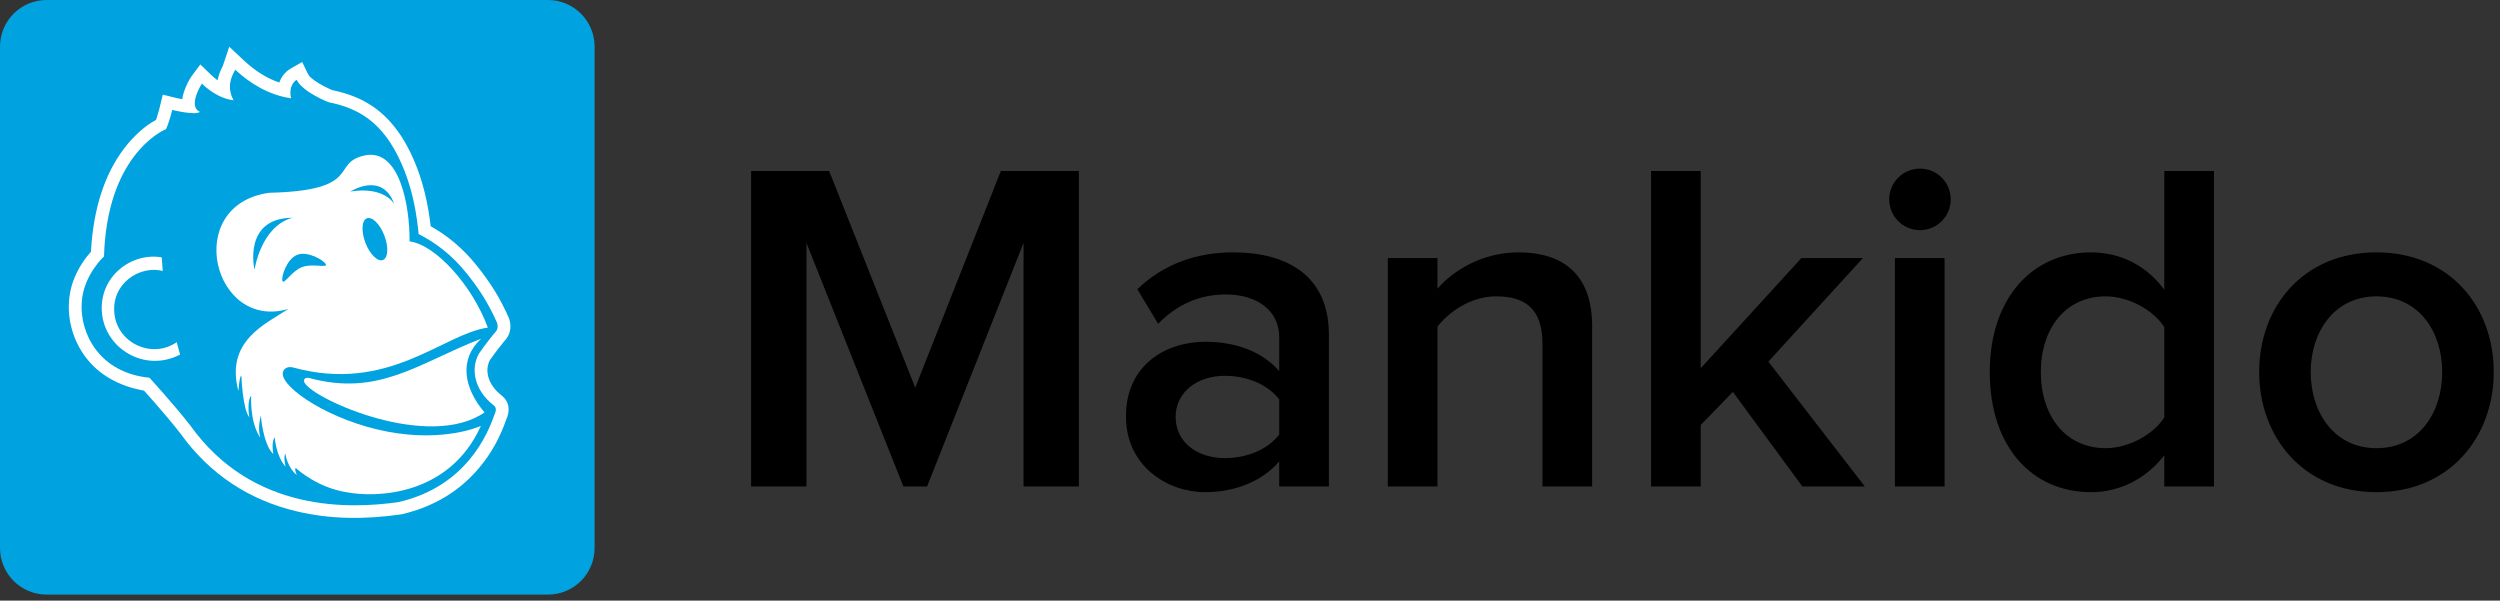
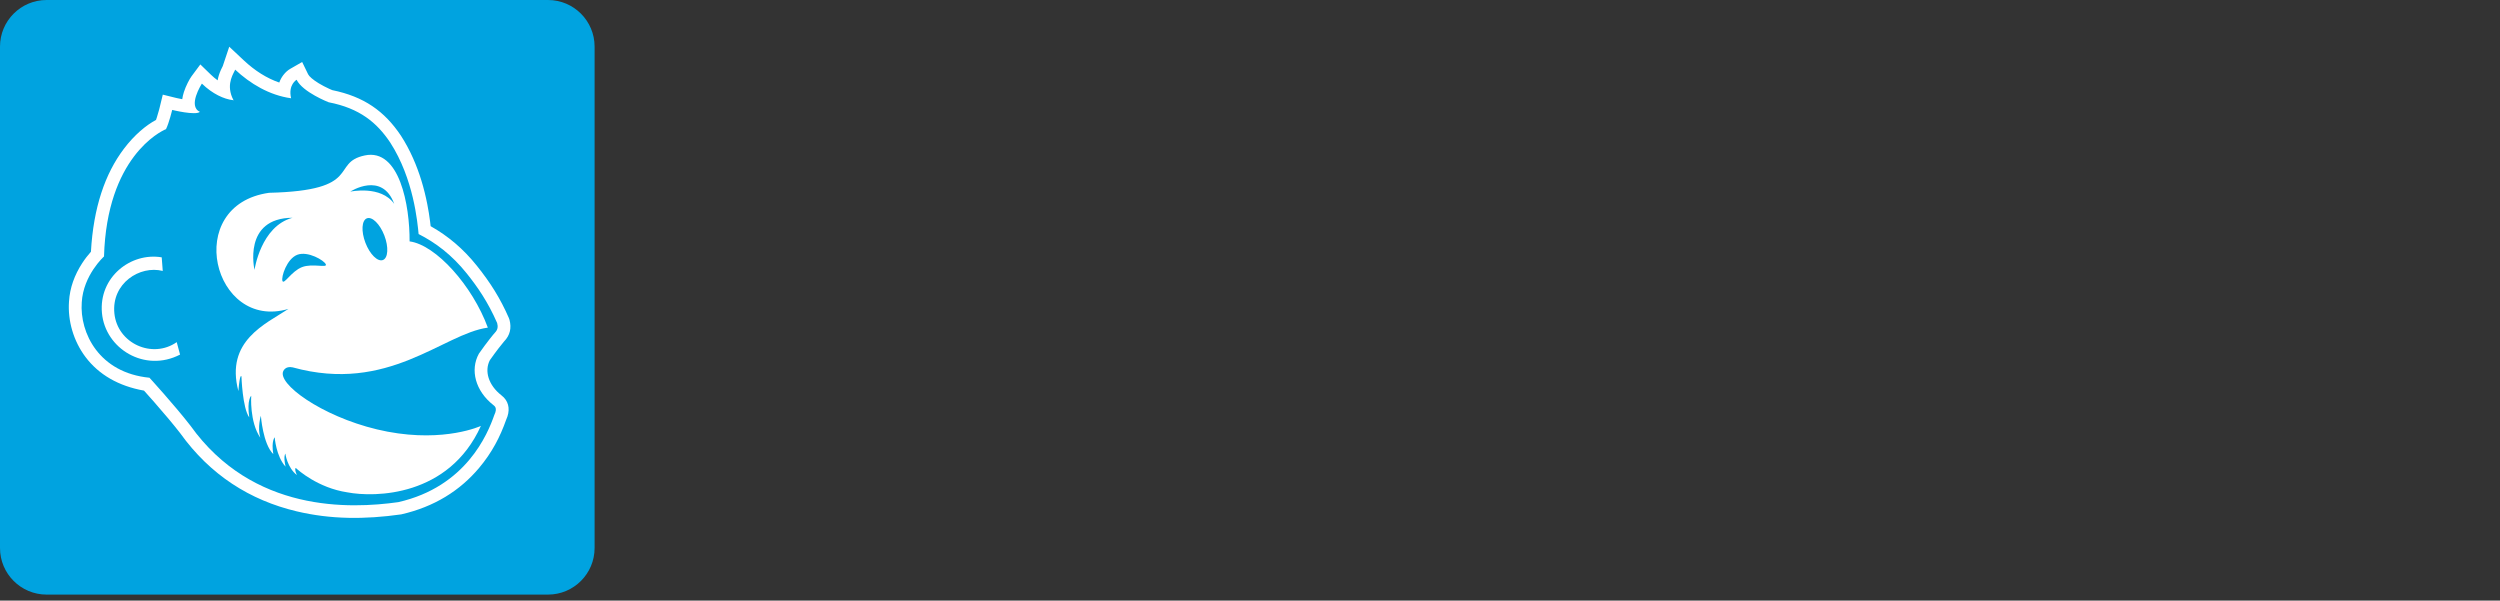
<svg xmlns="http://www.w3.org/2000/svg" width="333px" height="80px" viewBox="0 0 333 80" version="1.1">
  <rect x="0" y="0" width="333" height="80" fill="#333333" stroke="none" />
  <title>logo</title>
  <desc>Created with Sketch.</desc>
  <g id="Page-1" stroke="none" stroke-width="1" fill="none" fill-rule="evenodd">
    <g id="Branchen" transform="translate(-398, -50)">
      <g id="Header" transform="translate(-5, 0)">
        <g id="logo" transform="translate(403, 50)">
          <g id="Group-4">
            <path d="M6.209,0 L72.991,-8.8817842e-16 C76.42,4.57351483e-15 79.2,2.78 79.2,6.209 L79.2,72.991 C79.2,76.42 76.42,79.2 72.991,79.2 L6.209,79.2 C2.78,79.2 7.14634318e-15,76.42 -8.8817842e-16,72.991 L-8.8817842e-16,6.209 C-1.30814539e-15,2.78 2.78,-2.58227967e-16 6.209,-8.8817842e-16 Z" id="Rectangle-2" fill="#00A3E0" />
            <g id="Mankido-2" transform="translate(95.1, 1.8)" fill="#000000" fill-rule="nonzero">
-               <path d="M48.607,63 L41.236,63 L41.236,30.555 L28.384,63 L25.234,63 L12.319,30.555 L12.319,63 L4.948,63 L4.948,20.979 L15.343,20.979 L26.809,49.833 L38.212,20.979 L48.607,20.979 L48.607,63 Z M81.907,63 L75.292,63 L75.292,59.661 C73.024,62.307 69.433,63.756 65.401,63.756 C60.487,63.756 54.88,60.354 54.88,53.676 C54.88,46.62 60.424,43.722 65.401,43.722 C69.559,43.722 73.024,45.045 75.292,47.628 L75.292,43.092 C75.292,39.564 72.331,37.422 68.173,37.422 C64.771,37.422 61.747,38.682 59.164,41.328 L56.392,36.729 C59.92,33.327 64.33,31.815 69.181,31.815 C75.985,31.815 81.907,34.65 81.907,42.777 L81.907,63 Z M68.047,59.22 C70.882,59.22 73.717,58.149 75.292,56.07 L75.292,51.408 C73.717,49.329 70.882,48.258 68.047,48.258 C64.33,48.258 61.495,50.463 61.495,53.739 C61.495,57.078 64.33,59.22 68.047,59.22 Z M116.972,63 L110.356,63 L110.356,43.974 C110.356,39.186 107.9,37.674 104.182,37.674 C100.843,37.674 97.945,39.69 96.37,41.706 L96.37,63 L89.755,63 L89.755,32.571 L96.37,32.571 L96.37,36.666 C98.386,34.272 102.355,31.815 107.143,31.815 C113.695,31.815 116.972,35.343 116.972,41.58 L116.972,63 Z M153.296,63 L144.98,63 L135.719,50.4 L131.435,54.81 L131.435,63 L124.82,63 L124.82,20.979 L131.435,20.979 L131.435,47.25 L144.854,32.571 L153.044,32.571 L140.444,46.368 L153.296,63 Z M160.64,28.854 C158.372,28.854 156.545,27.027 156.545,24.759 C156.545,22.491 158.372,20.664 160.64,20.664 C162.908,20.664 164.735,22.491 164.735,24.759 C164.735,27.027 162.908,28.854 160.64,28.854 Z M163.916,63 L157.301,63 L157.301,32.571 L163.916,32.571 L163.916,63 Z M199.799,63 L193.184,63 L193.184,58.842 C190.853,61.866 187.388,63.756 183.419,63.756 C175.67,63.756 169.937,57.834 169.937,47.754 C169.937,37.926 175.607,31.815 183.419,31.815 C187.262,31.815 190.79,33.516 193.184,36.792 L193.184,20.979 L199.799,20.979 L199.799,63 Z M185.372,57.897 C188.459,57.897 191.735,56.07 193.184,53.802 L193.184,41.769 C191.735,39.501 188.459,37.674 185.372,37.674 C180.08,37.674 176.741,41.895 176.741,47.754 C176.741,53.676 180.08,57.897 185.372,57.897 Z M221.444,63.756 C211.742,63.756 205.82,56.448 205.82,47.754 C205.82,38.997 211.742,31.815 221.444,31.815 C231.146,31.815 237.068,38.997 237.068,47.754 C237.068,56.448 231.146,63.756 221.444,63.756 Z M221.444,57.897 C227.114,57.897 230.201,53.172 230.201,47.754 C230.201,42.399 227.114,37.674 221.444,37.674 C215.837,37.674 212.687,42.399 212.687,47.754 C212.687,53.172 215.837,57.897 221.444,57.897 Z" id="Mankido" />
-             </g>
+               </g>
            <g id="Logo_new_bold-Copy" transform="translate(9.138, 6.092)" fill="#FFFFFF">
              <path d="M29.286,35.052 C19.235,38.052 15.108,21.219 26.705,19.589 C39.315,19.288 34.826,15.587 39.453,14.612 C44.08,13.637 45.453,21.284 45.419,26.06 C48.935,26.528 53.8,31.984 55.842,37.547 C49.873,38.364 42.601,46.371 29.849,42.842 C28.85,42.626 28.522,43.322 28.521,43.645 C28.435,45.607 34.84,49.96 42.499,51.408 C50.157,52.856 54.918,50.639 54.918,50.639 C50.652,60.084 40.781,60.189 37.123,59.487 C33.222,58.898 30.561,56.521 30.285,56.259 C30.2,56.178 30.075,56.501 30.416,57.19 C29.143,56.238 28.857,54.327 28.874,54.325 C28.915,54.32 28.558,54.543 28.9,56.067 C27.625,54.674 27.452,52.155 27.452,52.155 C27.452,52.155 26.977,52.668 27.264,54.394 C25.879,53.047 25.61,49.287 25.61,49.287 C25.61,49.287 25.121,50.823 25.537,52.22 C24.083,50.082 24.325,46.622 24.325,46.622 C24.325,46.622 23.726,47.11 24.062,49.505 C23.158,48.264 23.023,44.046 23.023,44.046 C23.023,44.046 22.815,43.517 22.613,45.998 C20.85,39.31 26.23,37.069 29.286,35.052 Z M41.865,28.543 C42.561,28.275 42.648,26.816 42.059,25.282 C41.47,23.748 40.429,22.722 39.733,22.989 C39.037,23.256 38.95,24.716 39.538,26.25 C40.127,27.783 41.169,28.81 41.865,28.543 Z M28.487,31.338 C28.688,31.861 29.689,30.027 31.091,29.488 C32.493,28.95 34.464,29.644 34.264,29.121 C34.063,28.597 31.862,27.306 30.46,27.845 C29.058,28.383 28.286,30.815 28.487,31.338 Z M24.762,29.855 C24.762,29.855 25.596,24.034 29.829,22.913 C23.149,22.953 24.762,29.855 24.762,29.855 Z M37.515,19.433 C37.515,19.433 41.614,18.55 43.372,21.063 C41.757,16.672 37.515,19.433 37.515,19.433 Z" id="Combined-Shape-Copy" />
-               <path d="M55.482,40.047 C47.005,42.486 41.25,46.623 32.175,43.249 C31.573,43.09 31.369,43.486 31.558,43.878 C32.708,46.25 47.234,54.297 55.075,49.87 C52.566,46.35 52.297,42.486 55.482,40.047 Z" id="Mund-Copy" transform="translate(43.486, 45.612) rotate(-5) translate(-43.486, -45.612) " />
              <path d="M16.216,36.944 C14.669,40.587 9.611,41.283 7.146,38.096 C4.681,34.908 6.617,30.843 9.613,29.888 C9.613,29.888 8.537,28.424 8.537,28.424 C4.676,30.019 2.816,35.112 5.712,38.927 C8.607,42.742 14.784,42.668 17.473,38.114 C17.473,38.114 16.216,36.944 16.216,36.944 Z" id="Ohr-Copy" transform="translate(10.886, 35.046) rotate(-328) translate(-10.886, -35.046) " />
              <path d="M53.043,30.344 C51.037,27.837 48.881,26.234 46.62,25.082 C46.471,23.542 45.964,17.74 42.846,12.903 C41.06,10.232 38.771,8.332 34.641,7.531 C34.641,7.531 31.176,6.187 30.37,4.529 C30.37,4.529 29.213,5.193 29.636,6.997 C26.741,6.599 24.175,5.046 22.186,3.183 C22.053,3.592 20.978,4.948 21.782,6.874 C22.173,7.609 21.806,7.119 21.868,7.245 C20.709,7.11 19.175,6.424 17.756,5.046 C17.702,5.12 15.828,8.058 17.492,8.805 C16.933,9.323 13.801,8.55 13.801,8.55 C13.801,8.55 13.387,10.257 12.974,11.11 C12.242,11.404 5.097,14.861 4.717,28.069 C4.717,28.069 1.964,30.539 1.752,34.177 C1.458,38.261 4.062,43.564 10.771,44.222 C10.771,44.222 14.065,47.82 16.232,50.612 C24.523,62.202 37.48,61.699 43.916,60.793 C52.931,58.737 55.808,51.754 56.706,49.18 C57.175,48.222 56.706,47.979 56.585,47.869 C54.172,45.978 53.456,43.182 54.651,41.017 C55.723,39.478 56.654,38.358 56.769,38.238 C57.18,37.82 57.21,37.426 57.083,36.936 C55.845,34.106 54.472,32.131 53.043,30.344 Z M20.285,3.22 C20.363,3.047 20.419,2.934 20.537,2.706 C20.561,2.659 21.397,0.131 21.397,0.131 L23.36,1.971 C24.807,3.326 26.408,4.338 28.062,4.904 C28.188,4.547 28.367,4.218 28.591,3.921 C28.896,3.518 29.224,3.248 29.512,3.083 L31.109,2.166 L31.906,3.807 C32.042,4.086 32.558,4.541 33.317,5.002 C33.741,5.26 34.205,5.501 34.67,5.716 C34.833,5.791 34.984,5.857 35.118,5.913 C39.321,6.769 42.072,8.698 44.268,11.983 C44.884,12.937 45.414,13.93 45.879,14.975 C46.746,16.923 47.36,18.985 47.777,21.109 C47.935,21.908 48.057,22.681 48.154,23.445 C48.179,23.645 48.202,23.84 48.224,24.035 C50.555,25.348 52.568,27.043 54.381,29.309 C56.191,31.572 57.485,33.619 58.646,36.274 L58.732,36.522 C59.009,37.591 58.816,38.556 58.005,39.389 C57.798,39.61 56.892,40.769 56.11,41.885 C55.369,43.317 55.907,45.197 57.645,46.559 C57.82,46.702 57.894,46.769 57.973,46.851 C58.699,47.609 58.809,48.671 58.287,49.807 C57.481,52.093 56.398,54.193 54.666,56.249 C52.138,59.25 48.722,61.416 44.3,62.424 C39.469,63.111 34.911,63.097 30.369,62.016 C24.168,60.539 18.867,57.192 14.86,51.603 C13.939,50.418 12.738,48.99 11.4,47.464 C10.926,46.923 10.468,46.409 10.045,45.938 C6.64,45.332 4.024,43.801 2.27,41.485 C0.644,39.337 -0.128,36.628 0.053,34.07 C0.163,32.225 0.803,30.523 1.791,28.992 C2.167,28.41 2.57,27.891 2.975,27.439 C3.307,21.531 4.866,17.037 7.347,13.749 C8.772,11.86 10.339,10.578 11.641,9.884 C11.676,9.784 11.713,9.675 11.75,9.56 C11.848,9.257 11.944,8.926 12.034,8.595 C12.065,8.479 12.093,8.371 12.118,8.274 C12.132,8.218 12.546,6.514 12.546,6.514 L14.216,6.926 C14.333,6.954 14.398,6.969 14.47,6.985 C14.679,7.032 14.905,7.079 15.137,7.122 C15.178,6.811 15.253,6.495 15.356,6.172 C15.617,5.353 16.103,4.434 16.382,4.059 L17.546,2.491 L18.952,3.854 C19.245,4.139 19.547,4.391 19.85,4.609 C19.933,4.136 20.082,3.674 20.285,3.22 Z" id="Path-41" fill-rule="nonzero" />
            </g>
          </g>
        </g>
      </g>
    </g>
  </g>
</svg>